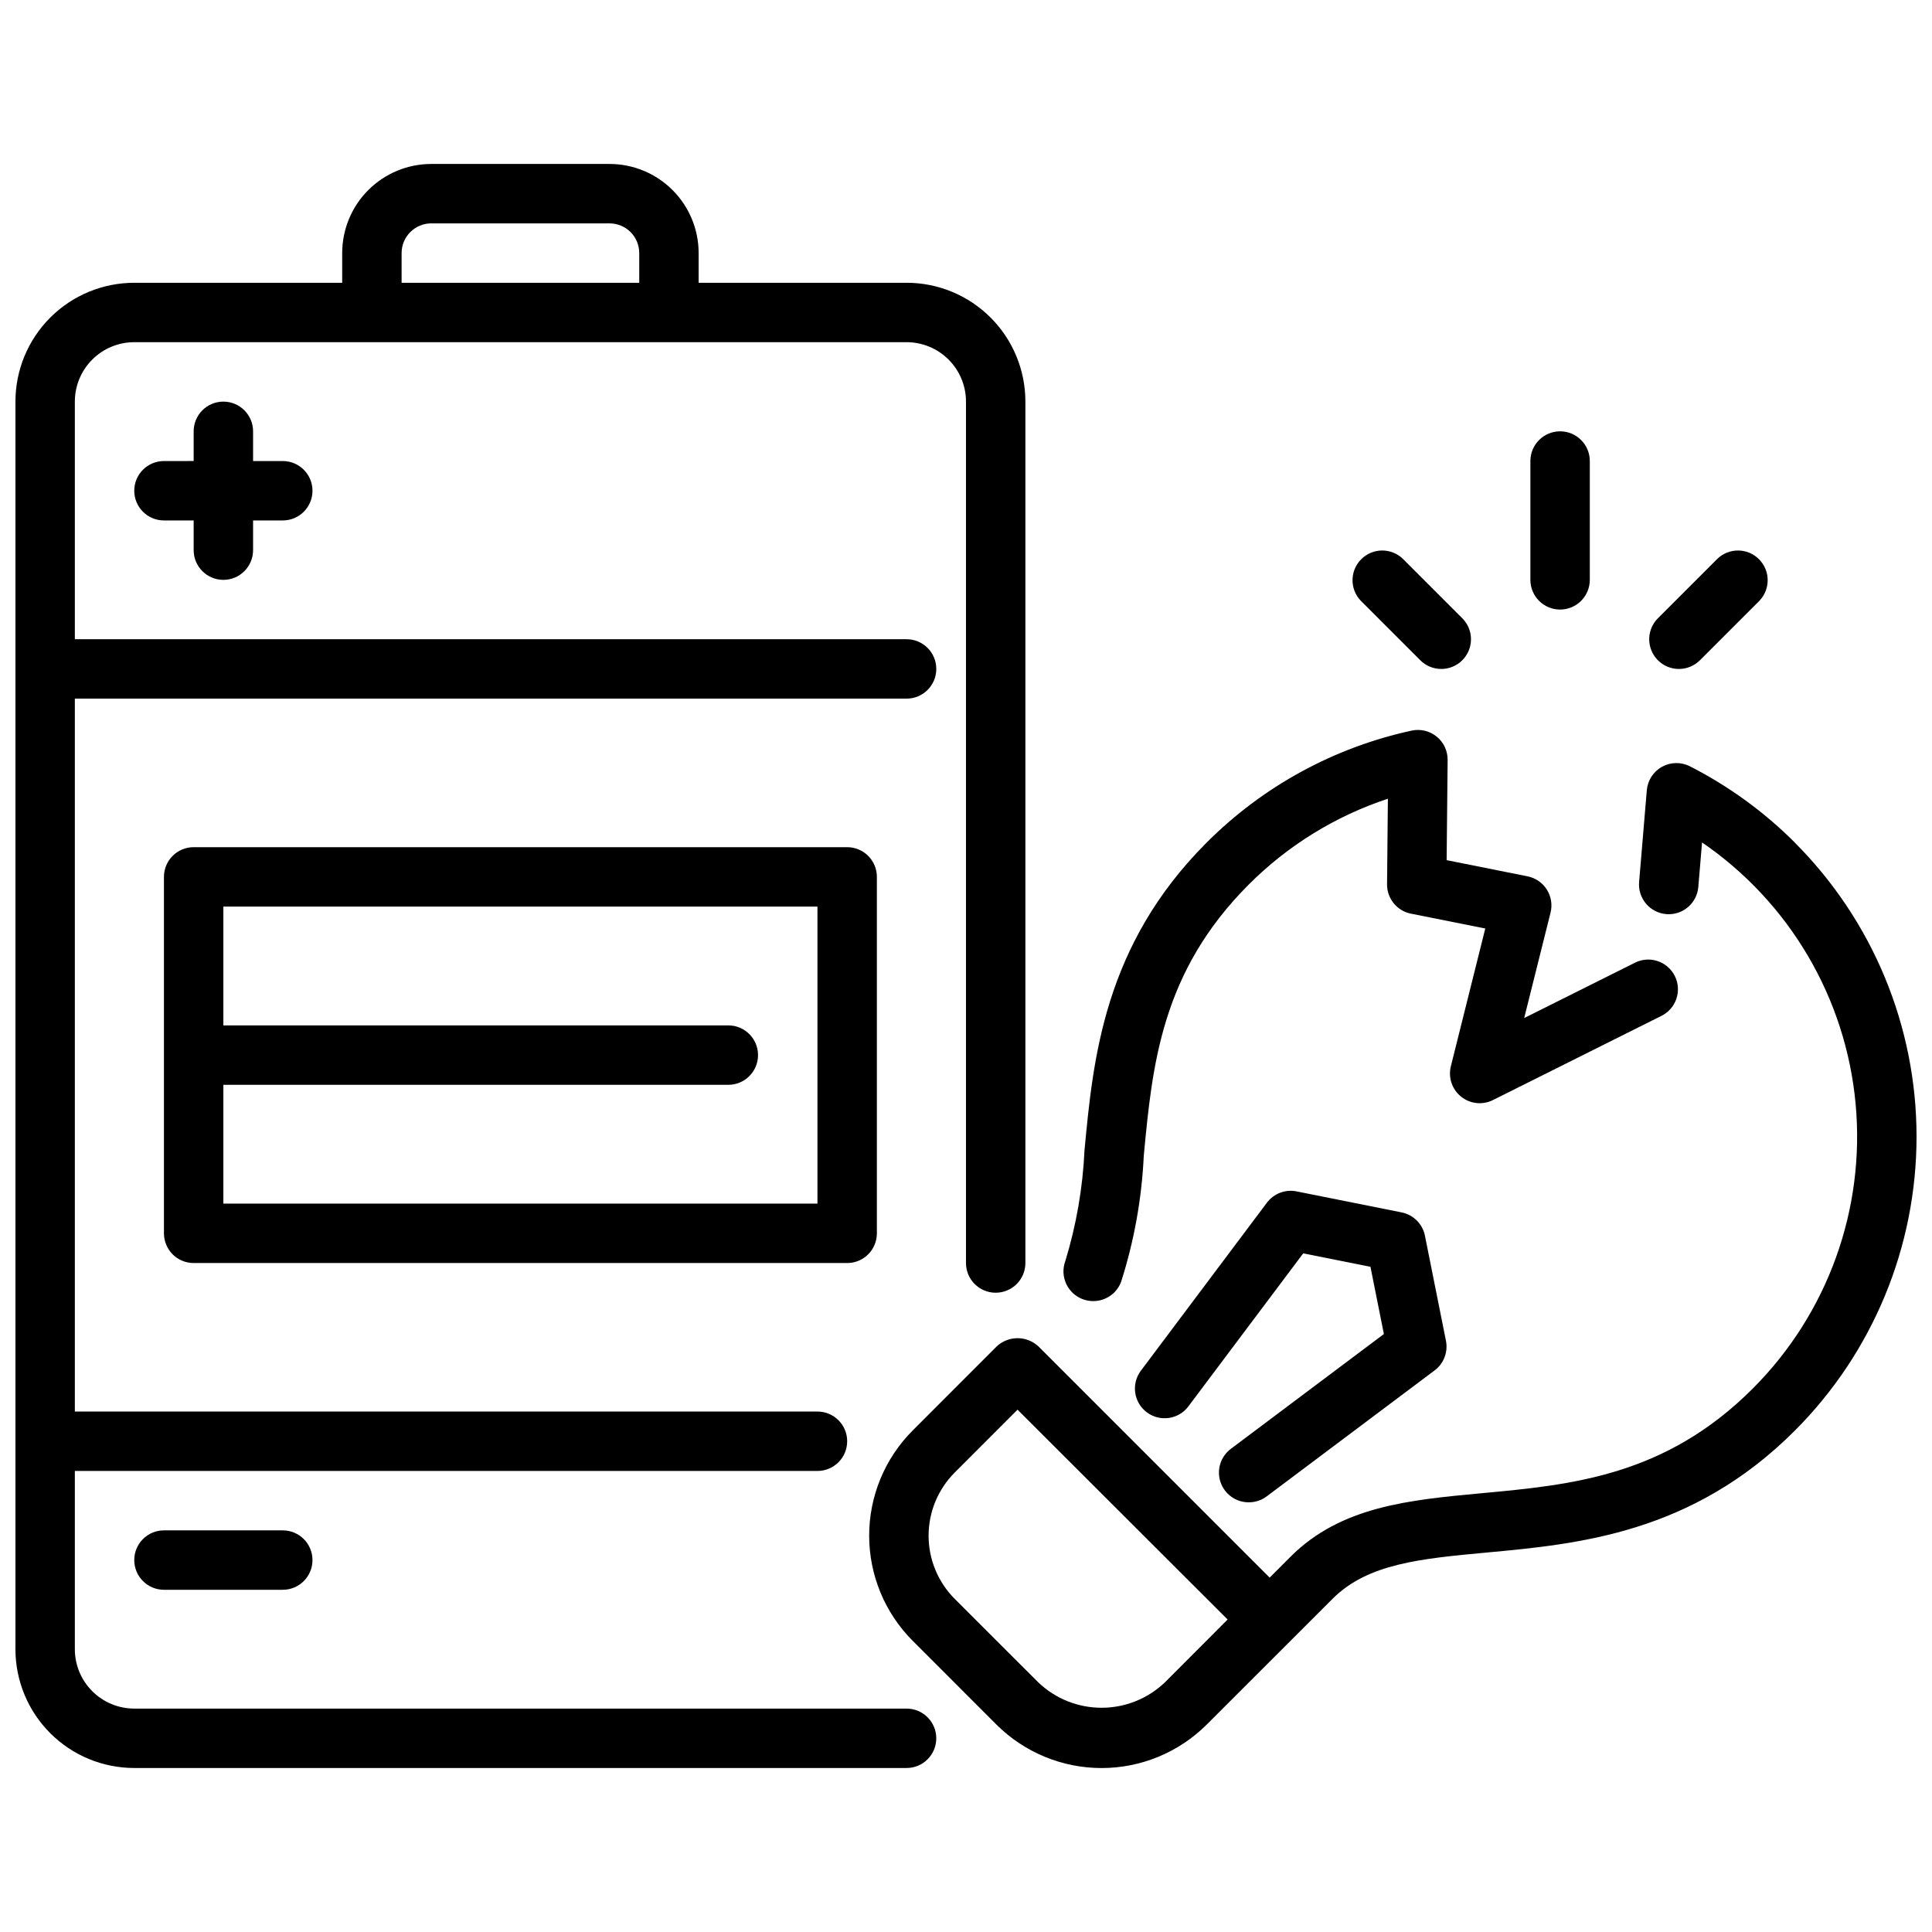
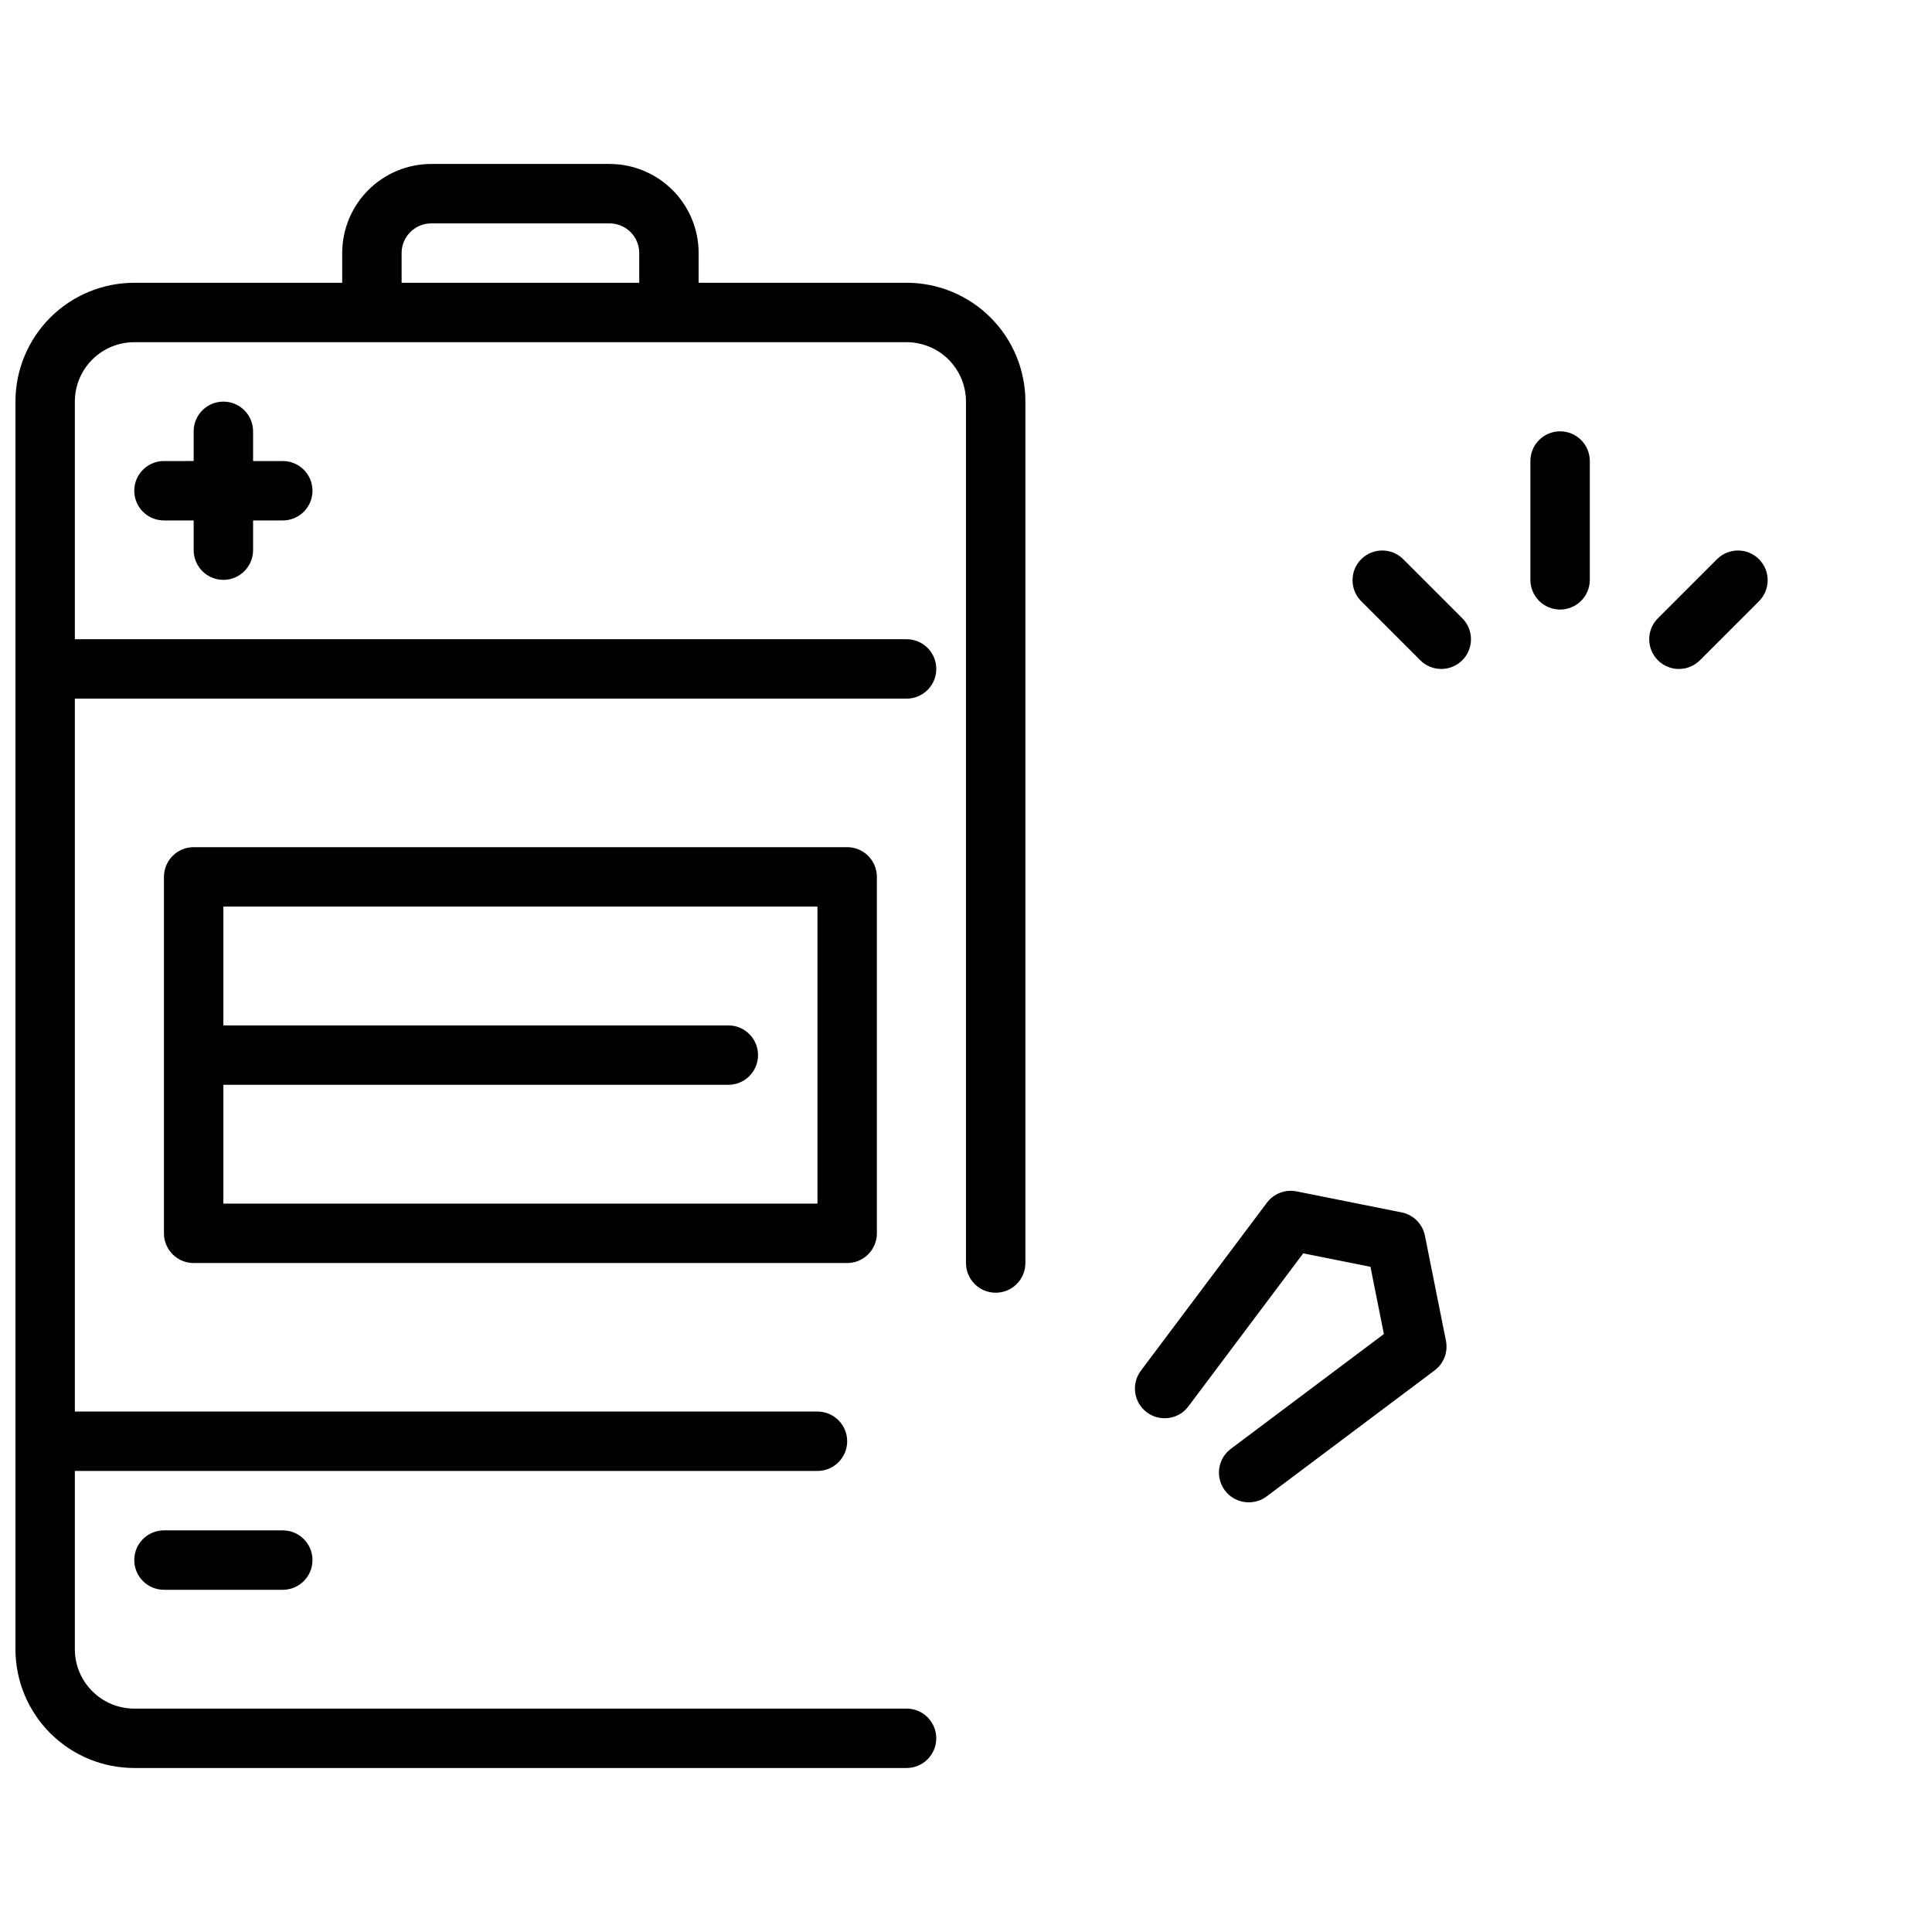
<svg xmlns="http://www.w3.org/2000/svg" width="800px" height="800px" version="1.1" viewBox="144 144 512 512">
  <defs>
    <clipPath id="b">
-       <path d="m374 346h277.9v267h-277.9z" />
-     </clipPath>
+       </clipPath>
    <clipPath id="a">
      <path d="m148.09 187h267.91v426h-267.91z" />
    </clipPath>
  </defs>
  <path d="m474.91 542.13c-3.391 0-6.398-2.168-7.469-5.383-1.074-3.215 0.035-6.754 2.742-8.789l40.559-30.426-3.559-17.82-17.82-3.559-30.426 40.547v0.004c-2.609 3.477-7.543 4.18-11.023 1.574-3.477-2.609-4.18-7.543-1.574-11.023l33.402-44.523c1.824-2.438 4.891-3.606 7.871-3l27.836 5.566c3.113 0.625 5.547 3.059 6.172 6.172l5.566 27.828c0.605 2.984-0.562 6.047-3 7.871l-44.523 33.402c-1.375 1.023-3.043 1.57-4.754 1.559z" />
  <g clip-path="url(#b)">
-     <path d="m619.63 367.27c-8.148-8.145-17.527-14.957-27.789-20.191-2.336-1.191-5.113-1.141-7.402 0.133-2.293 1.273-3.801 3.606-4.019 6.219l-2.039 24.309v0.004c-0.176 2.078 0.484 4.144 1.828 5.738 1.348 1.594 3.273 2.59 5.356 2.766 4.332 0.363 8.141-2.852 8.504-7.184l0.992-11.809c23.184 15.875 38.094 41.242 40.691 69.215 2.594 27.977-7.394 55.652-27.262 75.52-23.207 23.207-47.941 25.504-71.848 27.727-19.176 1.785-37.281 3.473-50.609 16.801l-5.566 5.566-61.238-61.238h0.004c-3.125-2.953-8.008-2.953-11.133 0l-22.27 22.285c-7.359 7.391-11.492 17.398-11.492 27.828s4.133 20.438 11.492 27.828l22.262 22.27c7.394 7.359 17.402 11.492 27.836 11.492 10.434 0 20.441-4.133 27.836-11.492l33.402-33.379c9.312-9.312 23.27-10.613 40.934-12.25 24.191-2.25 54.316-5.047 81.523-32.273 20.668-20.668 32.281-48.703 32.281-77.934 0-29.23-11.613-57.266-32.281-77.934zm-167 222.65c-4.512 4.273-10.488 6.656-16.703 6.656-6.211 0-12.188-2.383-16.699-6.656l-22.262-22.246c-4.406-4.438-6.879-10.441-6.879-16.695 0-6.254 2.473-12.258 6.879-16.695l16.695-16.703 55.672 55.605z" />
-   </g>
+     </g>
  <path d="m557.44 305.54c-4.348 0-7.871-3.523-7.871-7.871v-31.488c0-4.348 3.523-7.875 7.871-7.875s7.875 3.527 7.875 7.875v31.488c0 2.086-0.832 4.09-2.309 5.566-1.477 1.473-3.477 2.305-5.566 2.305z" />
  <path d="m588.93 321.28c-3.184 0-6.051-1.918-7.269-4.859-1.219-2.941-0.547-6.324 1.707-8.578l15.742-15.742c3.09-2.984 8-2.941 11.035 0.094 3.035 3.039 3.078 7.949 0.098 11.035l-15.746 15.746c-1.477 1.477-3.477 2.305-5.566 2.305z" />
  <path d="m525.95 321.28c-2.086 0-4.09-0.828-5.562-2.305l-15.746-15.746c-2.984-3.086-2.941-7.996 0.098-11.035 3.035-3.035 7.945-3.078 11.035-0.094l15.742 15.742c2.25 2.254 2.926 5.637 1.707 8.578-1.219 2.941-4.09 4.859-7.273 4.859z" />
-   <path d="m433.7 488.8c-0.945 0-1.887-0.172-2.773-0.504-4.066-1.531-6.125-6.07-4.594-10.141 2.91-9.535 4.617-19.395 5.074-29.355 2.281-24.176 5.117-54.262 32.363-81.5 14.875-14.902 33.73-25.207 54.309-29.676 2.344-0.516 4.793 0.07 6.652 1.582 1.859 1.512 2.93 3.789 2.906 6.188l-0.262 26.559 21.445 4.281v0.004c2.109 0.422 3.957 1.688 5.106 3.508 1.152 1.82 1.508 4.031 0.984 6.117l-6.984 27.93 29.191-14.586c1.875-0.992 4.066-1.184 6.086-0.539 2.016 0.648 3.688 2.078 4.637 3.973 0.949 1.895 1.094 4.094 0.402 6.094-0.691 2.004-2.164 3.644-4.078 4.547l-44.516 22.246c-2.75 1.375-6.047 1.023-8.445-0.902-2.394-1.922-3.453-5.066-2.711-8.047l9.125-36.52-19.734-3.938v0.004c-3.695-0.754-6.336-4.023-6.297-7.793l0.219-22.664c-13.898 4.594-26.527 12.383-36.871 22.742-23.23 23.23-25.559 47.949-27.82 71.855-0.531 11.367-2.551 22.617-6.016 33.457-1.164 3.07-4.113 5.094-7.398 5.078z" />
  <path d="m218.94 266.18h-7.871v-7.875c0-4.348-3.523-7.871-7.871-7.871-4.348 0-7.875 3.523-7.875 7.871v7.871l-7.871 0.004c-4.348 0-7.871 3.523-7.871 7.871s3.523 7.871 7.871 7.871h7.871v7.871c0 4.348 3.527 7.875 7.875 7.875 4.348 0 7.871-3.527 7.871-7.875v-7.871h7.871c4.348 0 7.871-3.523 7.871-7.871s-3.523-7.871-7.871-7.871z" />
  <path d="m218.94 565.31h-31.488c-4.348 0-7.871-3.527-7.871-7.875s3.523-7.871 7.871-7.871h31.488c4.348 0 7.871 3.523 7.871 7.871s-3.523 7.875-7.871 7.875z" />
  <g clip-path="url(#a)">
    <path d="m384.25 218.94h-55.105v-7.871c0-6.266-2.484-12.27-6.914-16.699-4.43-4.43-10.438-6.918-16.699-6.918h-47.234c-6.262 0-12.27 2.488-16.699 6.918-4.426 4.43-6.914 10.434-6.914 16.699v7.871h-55.105c-8.352 0-16.359 3.316-22.266 9.223s-9.223 13.914-9.223 22.266v330.62c0 8.352 3.316 16.359 9.223 22.266s13.914 9.223 22.266 9.223h204.67c4.348 0 7.871-3.523 7.871-7.871s-3.523-7.871-7.871-7.871h-204.67c-4.176 0-8.18-1.66-11.133-4.613s-4.613-6.957-4.613-11.133v-47.23h196.8c4.348 0 7.875-3.527 7.875-7.875 0-4.348-3.527-7.871-7.875-7.871h-196.8v-188.93h220.42c4.348 0 7.871-3.523 7.871-7.871s-3.523-7.871-7.871-7.871h-220.42v-62.977c0-4.176 1.66-8.18 4.613-11.133s6.957-4.609 11.133-4.609h204.67c4.176 0 8.18 1.656 11.133 4.609s4.613 6.957 4.613 11.133v228.29c0 4.348 3.523 7.871 7.871 7.871s7.871-3.523 7.871-7.871v-228.29c0-8.352-3.316-16.359-9.223-22.266s-13.914-9.223-22.266-9.223zm-133.82-7.871c0-4.348 3.523-7.871 7.871-7.871h47.234c2.086 0 4.09 0.828 5.566 2.305 1.477 1.477 2.305 3.477 2.305 5.566v7.871h-62.977z" />
  </g>
  <path d="m368.51 368.51h-173.19c-4.348 0-7.871 3.523-7.871 7.871v94.465c0 2.086 0.832 4.09 2.305 5.566 1.477 1.477 3.481 2.305 5.566 2.305h173.19c2.086 0 4.09-0.828 5.566-2.305 1.477-1.477 2.305-3.481 2.305-5.566v-94.465c0-2.09-0.828-4.09-2.305-5.566-1.477-1.477-3.481-2.305-5.566-2.305zm-7.875 94.465h-157.44v-31.488h133.82c4.348 0 7.871-3.527 7.871-7.875 0-4.348-3.523-7.871-7.871-7.871h-133.82v-31.488h157.44z" />
</svg>